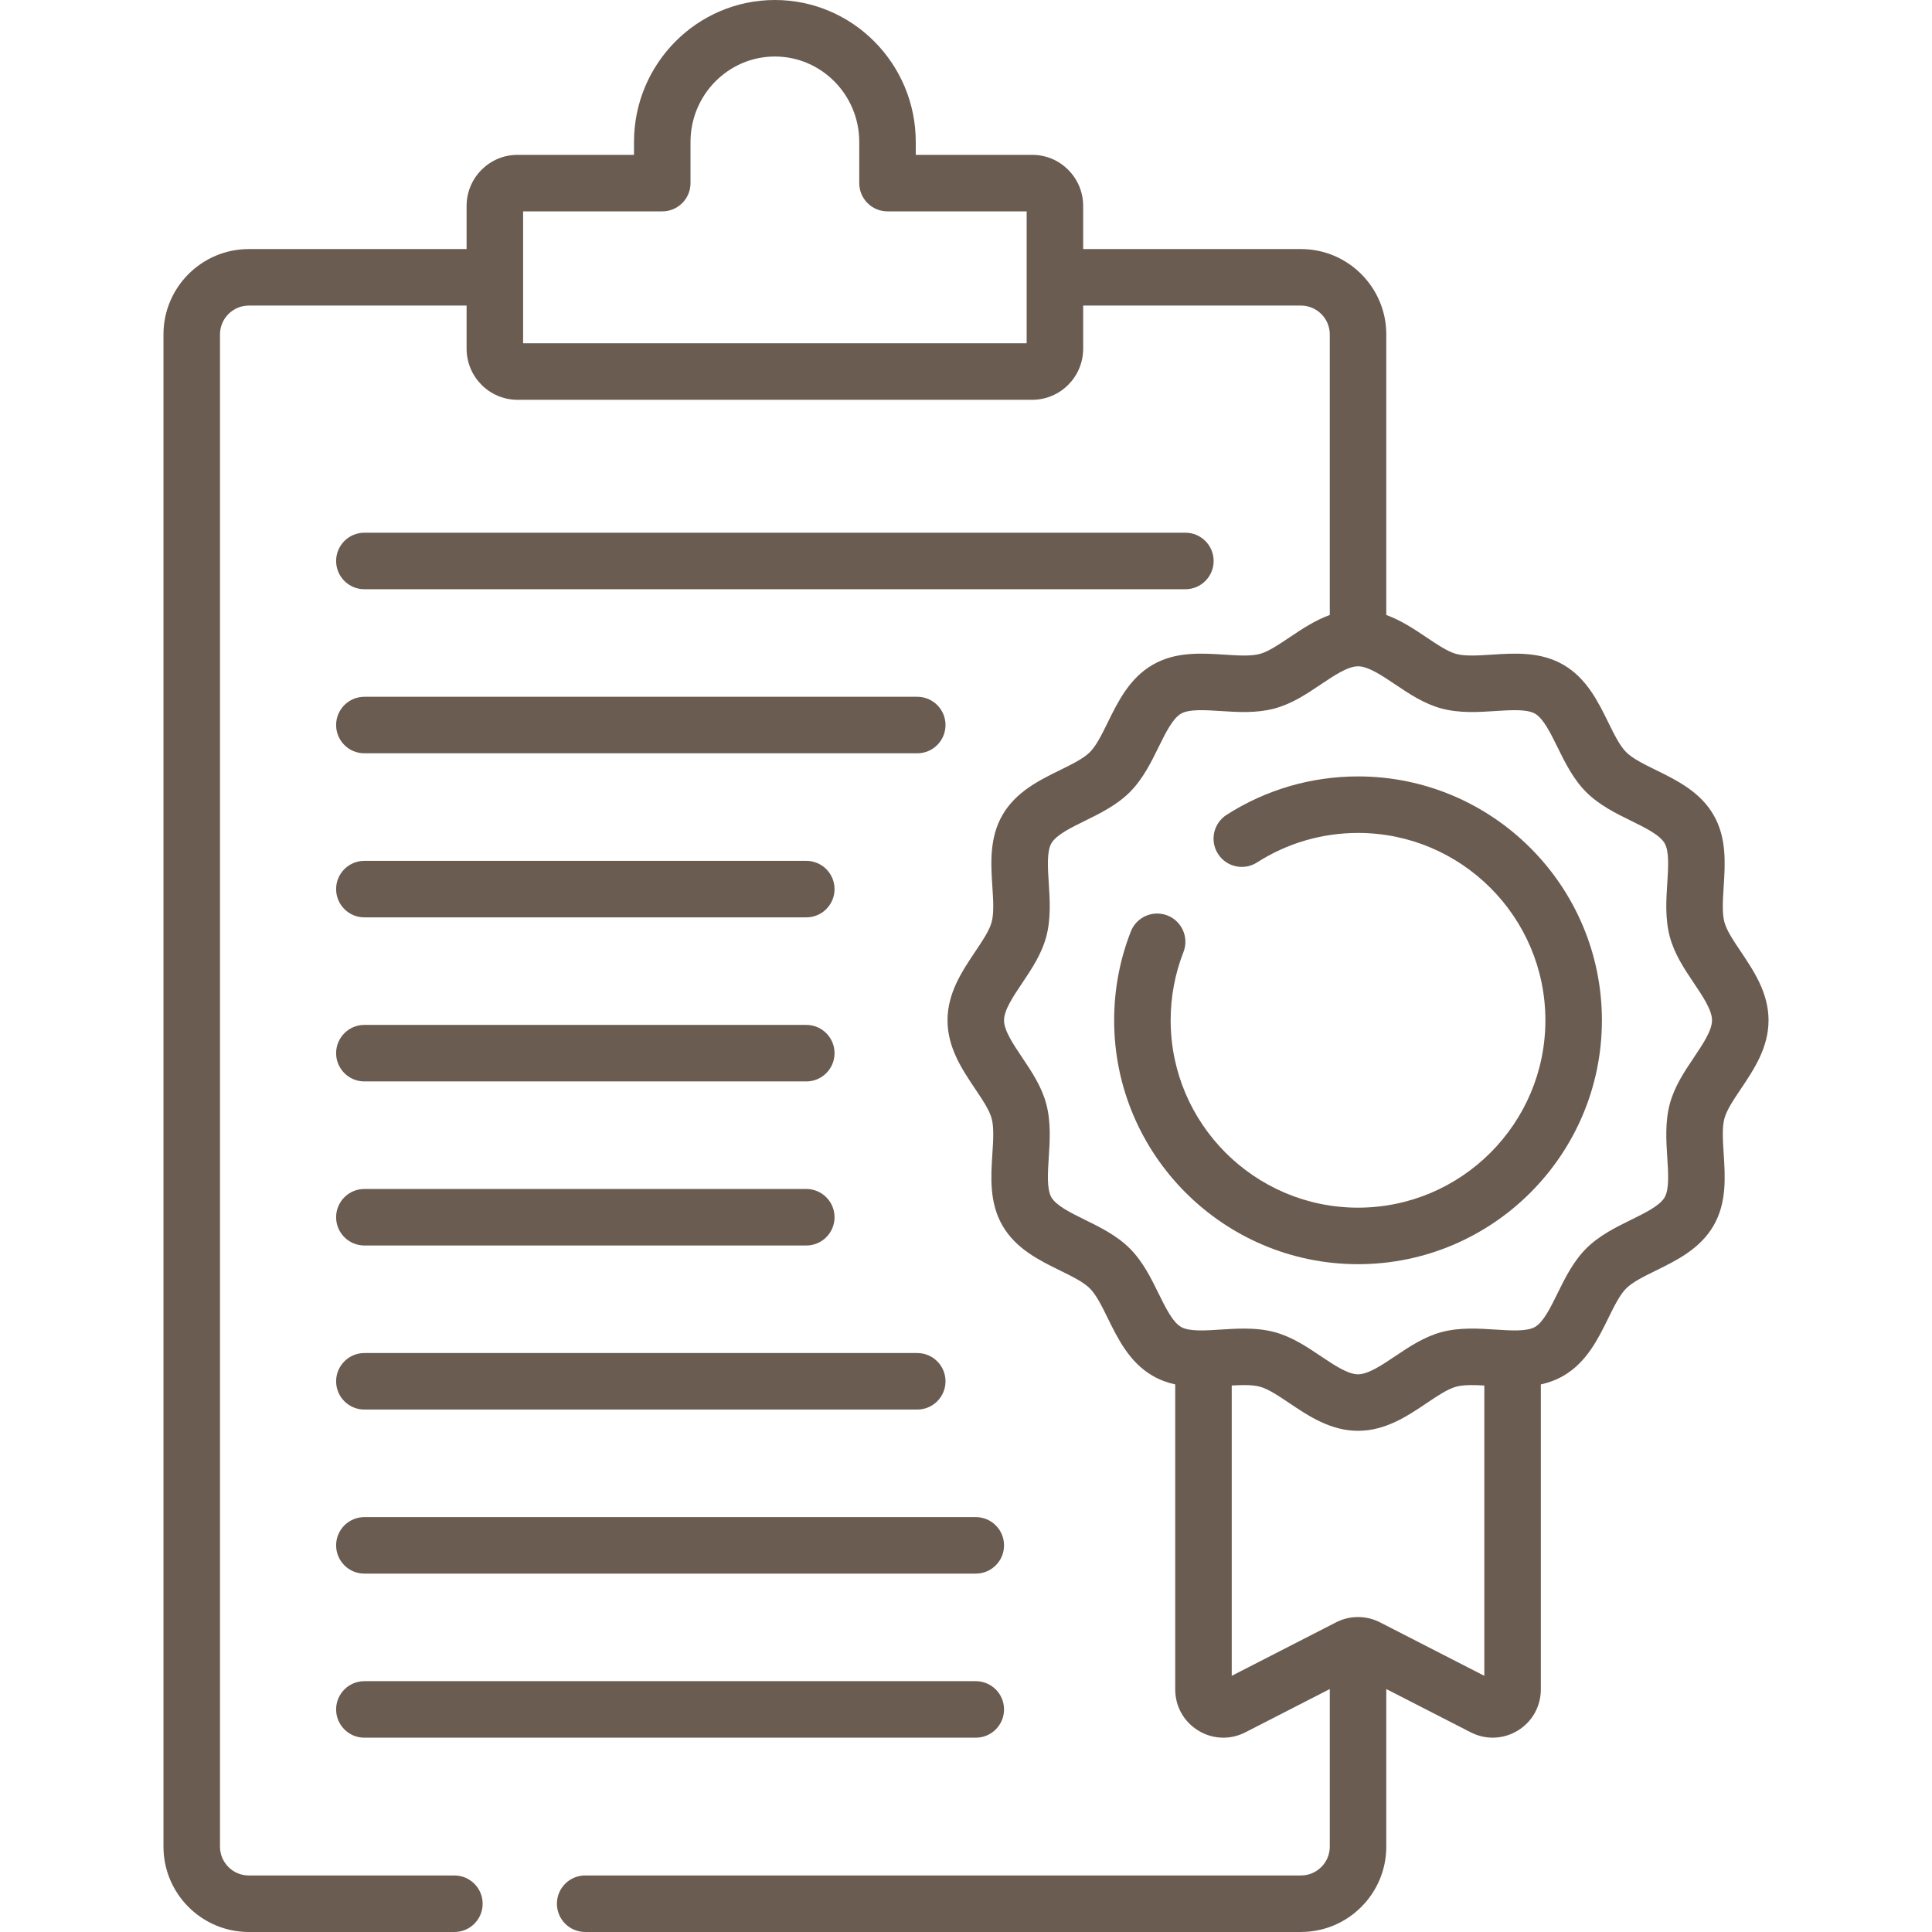
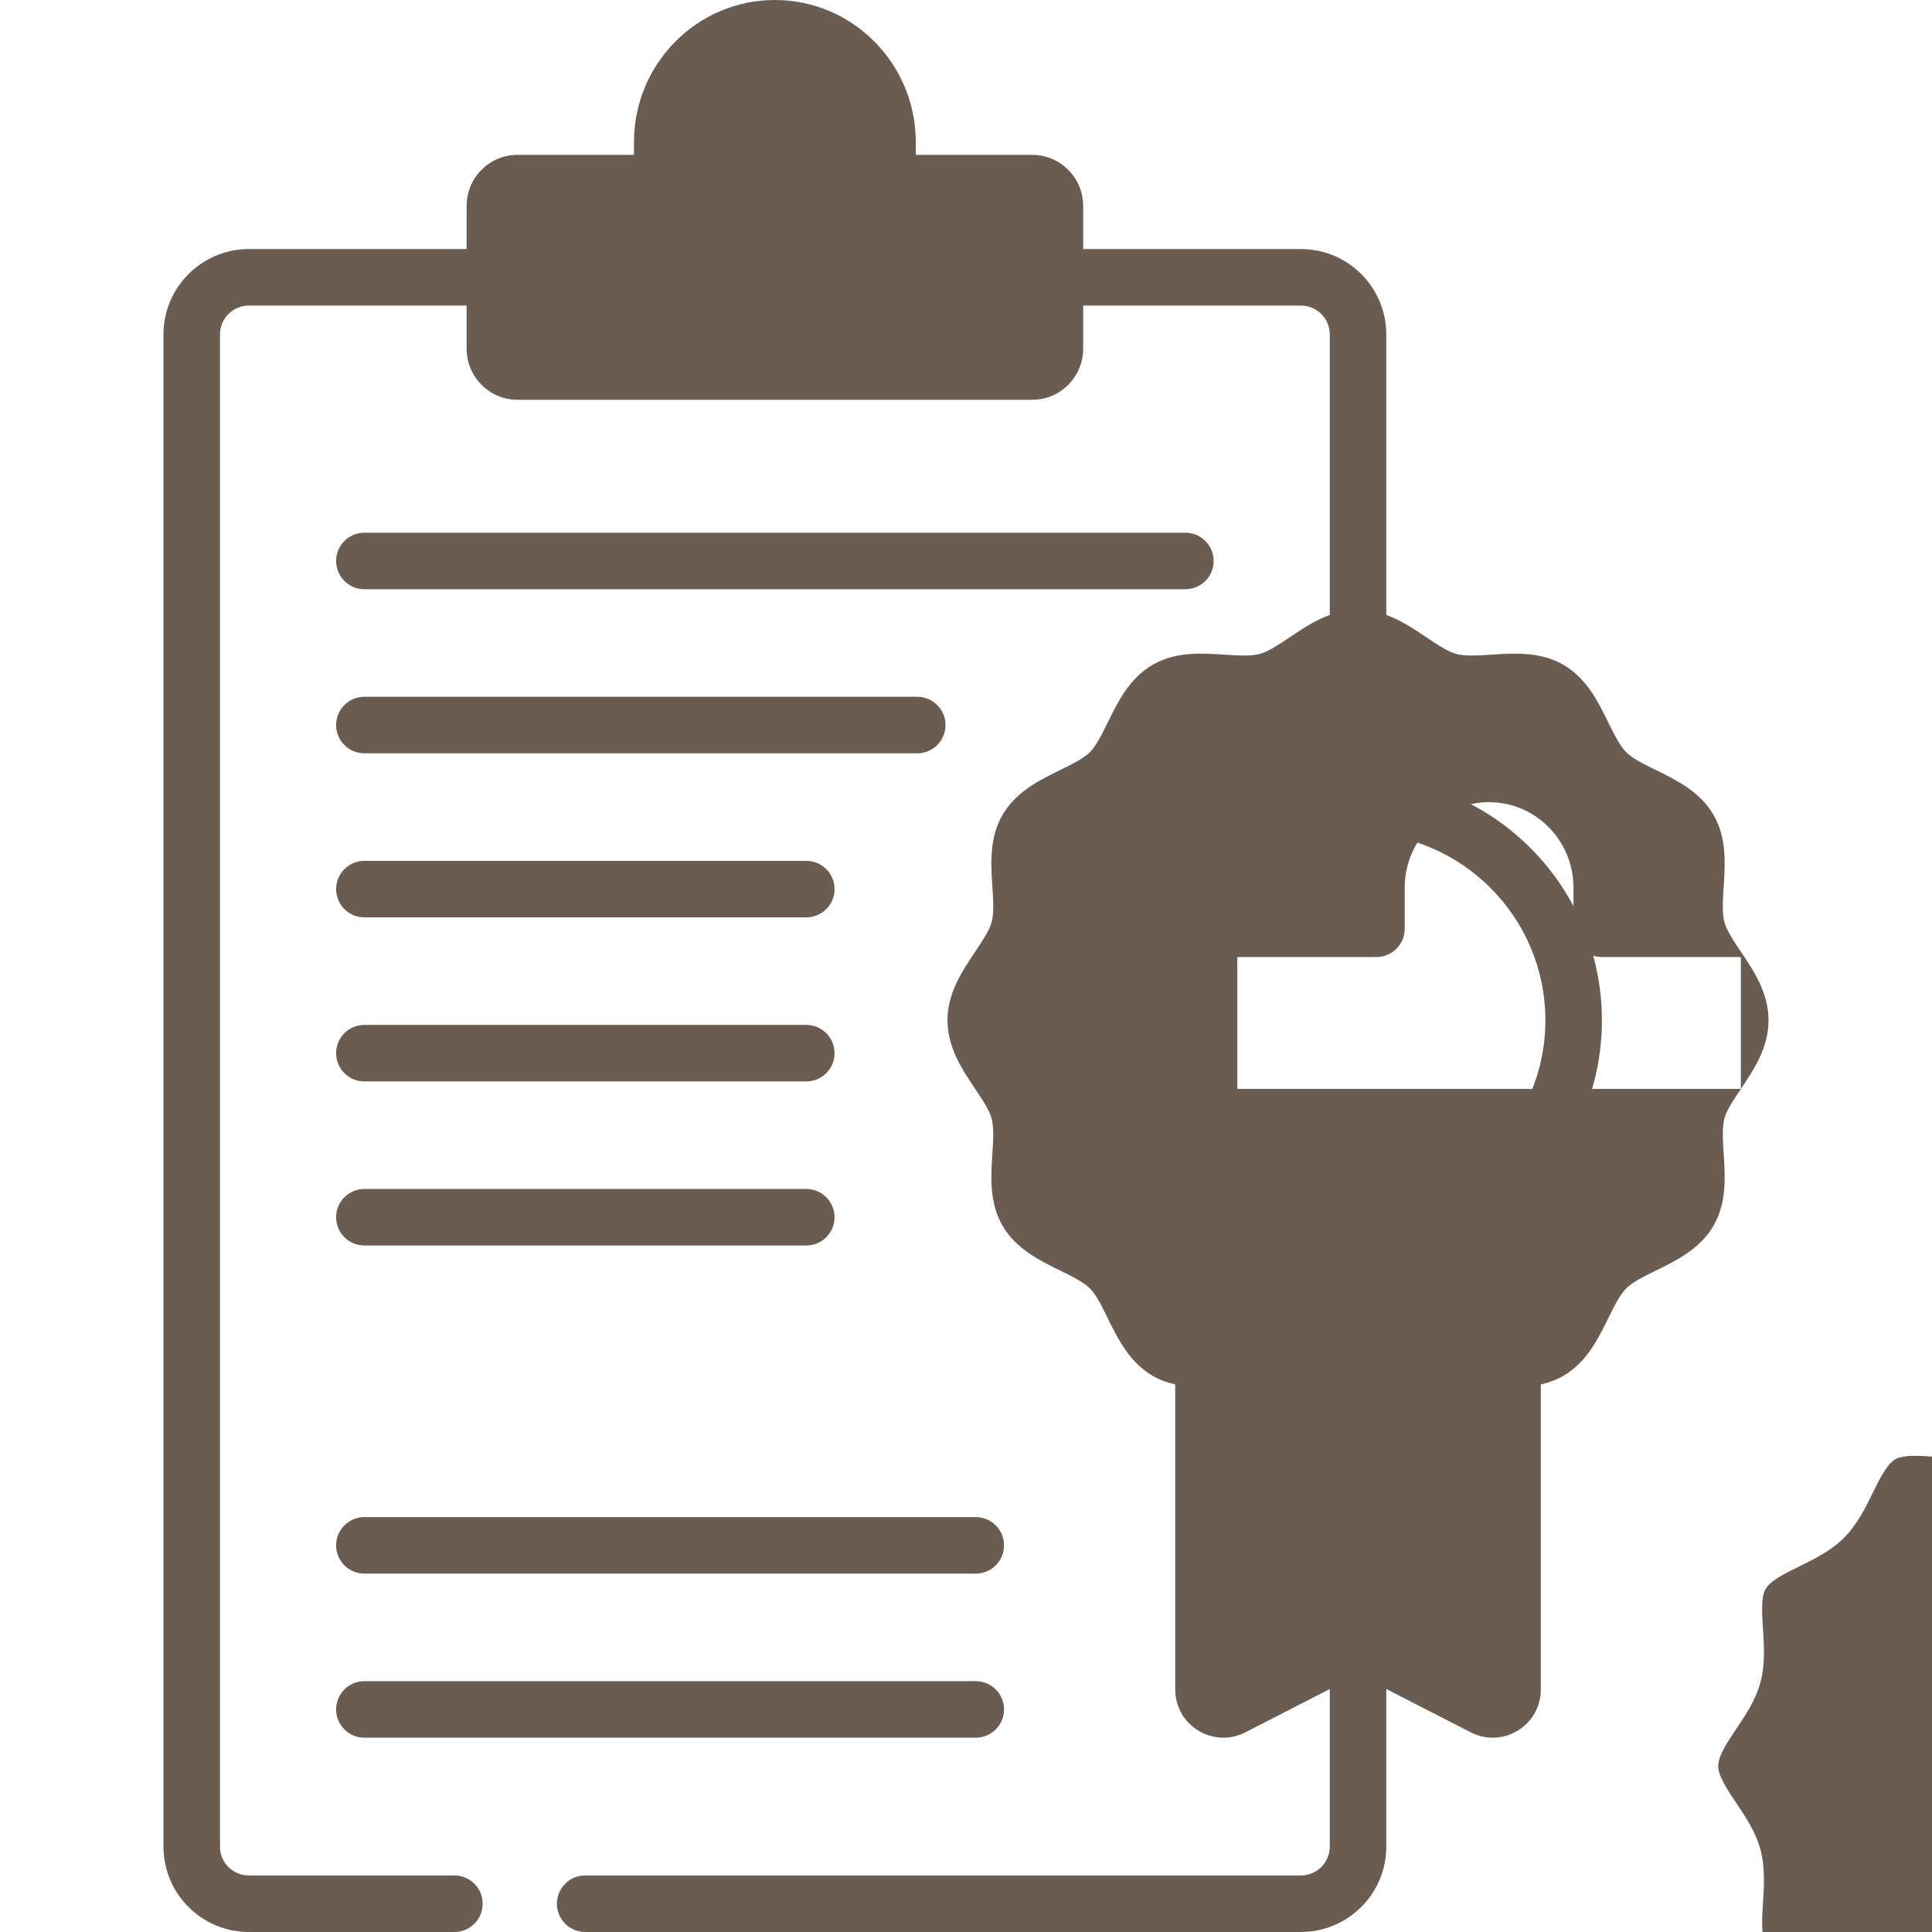
<svg xmlns="http://www.w3.org/2000/svg" version="1.1" width="512" height="512" x="0" y="0" viewBox="0 0 512 512" style="enable-background:new 0 0 512 512" xml:space="preserve" class="">
  <g>
    <g>
      <g>
        <g>
          <path d="m96.564 156.153h217.574c4.136 0 7.489-3.352 7.489-7.489 0-4.136-3.352-7.489-7.489-7.489h-217.574c-4.136 0-7.489 3.352-7.489 7.489 0 4.136 3.352 7.489 7.489 7.489z" fill="#6b5c51" data-original="#000000" style="" class="" />
          <path d="m96.564 199.632h146.517c4.136 0 7.489-3.352 7.489-7.489s-3.352-7.489-7.489-7.489h-146.517c-4.136 0-7.489 3.352-7.489 7.489s3.352 7.489 7.489 7.489z" fill="#6b5c51" data-original="#000000" style="" class="" />
          <path d="m96.564 243.111h117.11c4.136 0 7.489-3.353 7.489-7.489s-3.353-7.489-7.489-7.489h-117.11c-4.136 0-7.489 3.353-7.489 7.489s3.352 7.489 7.489 7.489z" fill="#6b5c51" data-original="#000000" style="" class="" />
          <path d="m96.564 286.59h117.11c4.136 0 7.489-3.352 7.489-7.489 0-4.136-3.353-7.489-7.489-7.489h-117.11c-4.136 0-7.489 3.352-7.489 7.489s3.352 7.489 7.489 7.489z" fill="#6b5c51" data-original="#000000" style="" class="" />
          <path d="m96.564 330.069h117.11c4.136 0 7.489-3.352 7.489-7.489 0-4.136-3.353-7.489-7.489-7.489h-117.11c-4.136 0-7.489 3.352-7.489 7.489s3.352 7.489 7.489 7.489z" fill="#6b5c51" data-original="#000000" style="" class="" />
-           <path d="m96.564 373.547h146.517c4.136 0 7.489-3.353 7.489-7.489s-3.352-7.489-7.489-7.489h-146.517c-4.136 0-7.489 3.353-7.489 7.489s3.352 7.489 7.489 7.489z" fill="#6b5c51" data-original="#000000" style="" class="" />
          <path d="m96.564 417.026h162.028c4.136 0 7.489-3.352 7.489-7.489s-3.352-7.489-7.489-7.489h-162.028c-4.136 0-7.489 3.352-7.489 7.489s3.352 7.489 7.489 7.489z" fill="#6b5c51" data-original="#000000" style="" class="" />
          <path d="m96.564 460.505h162.028c4.136 0 7.489-3.352 7.489-7.489 0-4.136-3.352-7.489-7.489-7.489h-162.028c-4.136 0-7.489 3.352-7.489 7.489s3.352 7.489 7.489 7.489z" fill="#6b5c51" data-original="#000000" style="" class="" />
-           <path d="m461.346 288.577c3.437-5.119 7.334-10.921 7.334-18.187s-3.897-13.067-7.334-18.187c-1.938-2.884-3.767-5.609-4.36-7.828-.646-2.415-.426-5.81-.193-9.402.393-6.053.839-12.915-2.678-18.994-3.563-6.158-9.777-9.209-15.259-11.901-3.189-1.566-6.2-3.045-7.904-4.75-1.703-1.703-3.183-4.715-4.749-7.903-2.692-5.482-5.743-11.695-11.902-15.259-6.079-3.515-12.941-3.071-18.993-2.679-3.593.234-6.986.453-9.402-.192-2.219-.593-4.944-2.422-7.828-4.36-3.228-2.168-6.729-4.516-10.696-5.957v-74.355c0-12.472-10.146-22.619-22.618-22.619h-57.714v-11.425c0-7.466-6.05-13.54-13.485-13.54h-30.879v-3.426c.001-20.74-16.748-37.613-37.335-37.613s-37.336 16.873-37.336 37.613v3.426h-30.879c-7.435 0-13.485 6.074-13.485 13.54v11.425h-57.713c-12.472 0-22.618 10.147-22.618 22.619v400.759c0 12.471 10.146 22.618 22.618 22.618h54.479c4.136 0 7.489-3.352 7.489-7.489 0-4.136-3.352-7.489-7.489-7.489h-54.479c-4.212 0-7.64-3.427-7.64-7.641v-400.758c0-4.214 3.427-7.641 7.64-7.641h57.714v11.425c0 7.466 6.05 13.541 13.485 13.541h136.429c7.435 0 13.485-6.075 13.485-13.541v-11.425h57.714c4.212 0 7.64 3.427 7.64 7.641v74.354c-3.969 1.44-7.471 3.789-10.701 5.958-2.884 1.938-5.609 3.767-7.828 4.36-2.415.646-5.809.427-9.402.192-6.055-.392-12.916-.837-18.993 2.679-6.159 3.564-9.211 9.778-11.903 15.26-1.565 3.188-3.044 6.199-4.748 7.902-1.703 1.705-4.715 3.183-7.902 4.749-5.483 2.692-11.698 5.744-15.26 11.902-3.518 6.079-3.073 12.941-2.68 18.994.233 3.593.453 6.987-.193 9.402-.593 2.219-2.422 4.944-4.36 7.828-3.437 5.119-7.334 10.921-7.334 18.187s3.896 13.067 7.334 18.187c1.938 2.884 3.767 5.609 4.36 7.829.646 2.415.426 5.809.192 9.402-.392 6.053-.838 12.914 2.68 18.994 3.563 6.158 9.777 9.209 15.26 11.901 3.188 1.566 6.199 3.044 7.902 4.749 1.704 1.703 3.184 4.715 4.749 7.903 2.693 5.482 5.744 11.696 11.903 15.259 1.926 1.114 3.931 1.829 5.965 2.275v80.844c0 4.482 2.283 8.553 6.107 10.889 2.053 1.254 4.346 1.885 6.647 1.885 1.987 0 3.98-.471 5.828-1.419l22.377-11.47v41.761c0 4.214-3.427 7.641-7.64 7.641h-189.688c-4.136 0-7.489 3.352-7.489 7.489 0 4.136 3.353 7.489 7.489 7.489h189.687c12.472 0 22.618-10.147 22.618-22.619v-41.759l22.371 11.467c3.987 2.044 8.651 1.87 12.476-.466 3.824-2.336 6.107-6.407 6.107-10.889v-80.844c2.033-.446 4.039-1.161 5.966-2.275 6.159-3.564 9.211-9.778 11.903-15.26 1.565-3.188 3.044-6.199 4.747-7.902 1.705-1.704 4.716-3.183 7.903-4.748 5.482-2.692 11.696-5.744 15.26-11.902 3.518-6.079 3.073-12.941 2.679-18.995-.233-3.592-.452-6.986.193-9.401.592-2.219 2.421-4.943 4.359-7.828zm-189.273-197.606h-133.444v-34.955h36.875c4.136 0 7.489-3.353 7.489-7.489v-10.914c0-12.481 10.03-22.635 22.358-22.635s22.358 10.154 22.358 22.635v10.914c0 4.136 3.352 7.489 7.489 7.489h36.875zm121.285 353.136-27.646-14.171c-3.646-1.87-8-1.87-11.642 0l-27.647 14.171v-76.933c2.852-.163 5.48-.215 7.453.313 2.219.593 4.944 2.422 7.828 4.36 5.119 3.437 10.921 7.334 18.187 7.334 7.267 0 13.068-3.897 18.188-7.335 2.884-1.937 5.609-3.766 7.828-4.359 1.973-.527 4.6-.474 7.452-.312v76.932zm55.553-163.879c-2.535 3.776-5.157 7.68-6.396 12.312-1.281 4.795-.956 9.812-.668 14.238.267 4.12.543 8.38-.698 10.524-1.284 2.22-5.155 4.122-8.898 5.96-3.951 1.94-8.429 4.139-11.891 7.601-3.461 3.462-5.66 7.939-7.6 11.891-1.838 3.743-3.74 7.614-5.96 8.898-2.145 1.241-6.405.965-10.523.697-4.428-.287-9.445-.61-14.239.669-4.631 1.239-8.535 3.861-12.311 6.396-3.507 2.355-7.134 4.791-9.838 4.791-2.703 0-6.329-2.436-9.837-4.791-3.776-2.535-7.68-5.157-12.311-6.396-2.678-.715-5.423-.929-8.098-.929-2.115 0-4.186.134-6.14.26-4.119.269-8.378.545-10.523-.697-2.22-1.284-4.121-5.154-5.96-8.897-1.94-3.952-4.139-8.431-7.601-11.892s-7.94-5.661-11.891-7.601c-3.744-1.838-7.614-3.739-8.898-5.959-1.24-2.144-.964-6.404-.697-10.523.288-4.427.613-9.444-.668-14.239-1.238-4.632-3.86-8.536-6.396-12.312-2.356-3.508-4.791-7.134-4.791-9.837s2.436-6.329 4.791-9.837c2.535-3.776 5.157-7.68 6.396-12.311 1.281-4.795.956-9.813.668-14.239-.267-4.12-.543-8.379.698-10.523 1.284-2.221 5.154-4.122 8.898-5.96 3.951-1.94 8.43-4.139 11.891-7.602 3.461-3.462 5.659-7.939 7.6-11.891 1.838-3.743 3.74-7.614 5.96-8.898 2.143-1.239 6.401-.964 10.522-.697 4.429.288 9.446.612 14.24-.668 4.631-1.239 8.536-3.86 12.312-6.397 3.506-2.355 7.133-4.791 9.836-4.791s6.33 2.436 9.837 4.791c3.777 2.536 7.681 5.158 12.312 6.397 4.795 1.28 9.813.956 14.24.668 4.119-.266 8.378-.543 10.521.696 2.221 1.285 4.122 5.155 5.96 8.898 1.942 3.952 4.14 8.431 7.602 11.891 3.462 3.463 7.94 5.661 11.892 7.603 3.742 1.838 7.613 3.739 8.897 5.959 1.24 2.143.964 6.404.697 10.522-.288 4.427-.613 9.444.668 14.24 1.238 4.631 3.86 8.535 6.396 12.311 2.355 3.508 4.791 7.134 4.791 9.837s-2.436 6.329-4.792 9.837z" fill="#6b5c51" data-original="#000000" style="" class="" />
+           <path d="m461.346 288.577c3.437-5.119 7.334-10.921 7.334-18.187s-3.897-13.067-7.334-18.187c-1.938-2.884-3.767-5.609-4.36-7.828-.646-2.415-.426-5.81-.193-9.402.393-6.053.839-12.915-2.678-18.994-3.563-6.158-9.777-9.209-15.259-11.901-3.189-1.566-6.2-3.045-7.904-4.75-1.703-1.703-3.183-4.715-4.749-7.903-2.692-5.482-5.743-11.695-11.902-15.259-6.079-3.515-12.941-3.071-18.993-2.679-3.593.234-6.986.453-9.402-.192-2.219-.593-4.944-2.422-7.828-4.36-3.228-2.168-6.729-4.516-10.696-5.957v-74.355c0-12.472-10.146-22.619-22.618-22.619h-57.714v-11.425c0-7.466-6.05-13.54-13.485-13.54h-30.879v-3.426c.001-20.74-16.748-37.613-37.335-37.613s-37.336 16.873-37.336 37.613v3.426h-30.879c-7.435 0-13.485 6.074-13.485 13.54v11.425h-57.713c-12.472 0-22.618 10.147-22.618 22.619v400.759c0 12.471 10.146 22.618 22.618 22.618h54.479c4.136 0 7.489-3.352 7.489-7.489 0-4.136-3.352-7.489-7.489-7.489h-54.479c-4.212 0-7.64-3.427-7.64-7.641v-400.758c0-4.214 3.427-7.641 7.64-7.641h57.714v11.425c0 7.466 6.05 13.541 13.485 13.541h136.429c7.435 0 13.485-6.075 13.485-13.541v-11.425h57.714c4.212 0 7.64 3.427 7.64 7.641v74.354c-3.969 1.44-7.471 3.789-10.701 5.958-2.884 1.938-5.609 3.767-7.828 4.36-2.415.646-5.809.427-9.402.192-6.055-.392-12.916-.837-18.993 2.679-6.159 3.564-9.211 9.778-11.903 15.26-1.565 3.188-3.044 6.199-4.748 7.902-1.703 1.705-4.715 3.183-7.902 4.749-5.483 2.692-11.698 5.744-15.26 11.902-3.518 6.079-3.073 12.941-2.68 18.994.233 3.593.453 6.987-.193 9.402-.593 2.219-2.422 4.944-4.36 7.828-3.437 5.119-7.334 10.921-7.334 18.187s3.896 13.067 7.334 18.187c1.938 2.884 3.767 5.609 4.36 7.829.646 2.415.426 5.809.192 9.402-.392 6.053-.838 12.914 2.68 18.994 3.563 6.158 9.777 9.209 15.26 11.901 3.188 1.566 6.199 3.044 7.902 4.749 1.704 1.703 3.184 4.715 4.749 7.903 2.693 5.482 5.744 11.696 11.903 15.259 1.926 1.114 3.931 1.829 5.965 2.275v80.844c0 4.482 2.283 8.553 6.107 10.889 2.053 1.254 4.346 1.885 6.647 1.885 1.987 0 3.98-.471 5.828-1.419l22.377-11.47v41.761c0 4.214-3.427 7.641-7.64 7.641h-189.688c-4.136 0-7.489 3.352-7.489 7.489 0 4.136 3.353 7.489 7.489 7.489h189.687c12.472 0 22.618-10.147 22.618-22.619v-41.759l22.371 11.467c3.987 2.044 8.651 1.87 12.476-.466 3.824-2.336 6.107-6.407 6.107-10.889v-80.844c2.033-.446 4.039-1.161 5.966-2.275 6.159-3.564 9.211-9.778 11.903-15.26 1.565-3.188 3.044-6.199 4.747-7.902 1.705-1.704 4.716-3.183 7.903-4.748 5.482-2.692 11.696-5.744 15.26-11.902 3.518-6.079 3.073-12.941 2.679-18.995-.233-3.592-.452-6.986.193-9.401.592-2.219 2.421-4.943 4.359-7.828zh-133.444v-34.955h36.875c4.136 0 7.489-3.353 7.489-7.489v-10.914c0-12.481 10.03-22.635 22.358-22.635s22.358 10.154 22.358 22.635v10.914c0 4.136 3.352 7.489 7.489 7.489h36.875zm121.285 353.136-27.646-14.171c-3.646-1.87-8-1.87-11.642 0l-27.647 14.171v-76.933c2.852-.163 5.48-.215 7.453.313 2.219.593 4.944 2.422 7.828 4.36 5.119 3.437 10.921 7.334 18.187 7.334 7.267 0 13.068-3.897 18.188-7.335 2.884-1.937 5.609-3.766 7.828-4.359 1.973-.527 4.6-.474 7.452-.312v76.932zm55.553-163.879c-2.535 3.776-5.157 7.68-6.396 12.312-1.281 4.795-.956 9.812-.668 14.238.267 4.12.543 8.38-.698 10.524-1.284 2.22-5.155 4.122-8.898 5.96-3.951 1.94-8.429 4.139-11.891 7.601-3.461 3.462-5.66 7.939-7.6 11.891-1.838 3.743-3.74 7.614-5.96 8.898-2.145 1.241-6.405.965-10.523.697-4.428-.287-9.445-.61-14.239.669-4.631 1.239-8.535 3.861-12.311 6.396-3.507 2.355-7.134 4.791-9.838 4.791-2.703 0-6.329-2.436-9.837-4.791-3.776-2.535-7.68-5.157-12.311-6.396-2.678-.715-5.423-.929-8.098-.929-2.115 0-4.186.134-6.14.26-4.119.269-8.378.545-10.523-.697-2.22-1.284-4.121-5.154-5.96-8.897-1.94-3.952-4.139-8.431-7.601-11.892s-7.94-5.661-11.891-7.601c-3.744-1.838-7.614-3.739-8.898-5.959-1.24-2.144-.964-6.404-.697-10.523.288-4.427.613-9.444-.668-14.239-1.238-4.632-3.86-8.536-6.396-12.312-2.356-3.508-4.791-7.134-4.791-9.837s2.436-6.329 4.791-9.837c2.535-3.776 5.157-7.68 6.396-12.311 1.281-4.795.956-9.813.668-14.239-.267-4.12-.543-8.379.698-10.523 1.284-2.221 5.154-4.122 8.898-5.96 3.951-1.94 8.43-4.139 11.891-7.602 3.461-3.462 5.659-7.939 7.6-11.891 1.838-3.743 3.74-7.614 5.96-8.898 2.143-1.239 6.401-.964 10.522-.697 4.429.288 9.446.612 14.24-.668 4.631-1.239 8.536-3.86 12.312-6.397 3.506-2.355 7.133-4.791 9.836-4.791s6.33 2.436 9.837 4.791c3.777 2.536 7.681 5.158 12.312 6.397 4.795 1.28 9.813.956 14.24.668 4.119-.266 8.378-.543 10.521.696 2.221 1.285 4.122 5.155 5.96 8.898 1.942 3.952 4.14 8.431 7.602 11.891 3.462 3.463 7.94 5.661 11.892 7.603 3.742 1.838 7.613 3.739 8.897 5.959 1.24 2.143.964 6.404.697 10.522-.288 4.427-.613 9.444.668 14.24 1.238 4.631 3.86 8.535 6.396 12.311 2.355 3.508 4.791 7.134 4.791 9.837s-2.436 6.329-4.792 9.837z" fill="#6b5c51" data-original="#000000" style="" class="" />
          <path d="m359.89 205.76c-12.398 0-24.446 3.522-34.84 10.187-3.482 2.232-4.495 6.864-2.262 10.346 2.232 3.482 6.865 4.494 10.346 2.262 7.977-5.114 17.229-7.818 26.756-7.818 27.379 0 49.654 22.274 49.654 49.653s-22.274 49.653-49.654 49.653c-27.378 0-49.652-22.274-49.652-49.653 0-6.242 1.141-12.323 3.391-18.078 1.507-3.852-.394-8.195-4.247-9.701-3.851-1.509-8.196.395-9.701 4.247-2.934 7.5-4.421 15.417-4.421 23.533 0 35.637 28.993 64.63 64.63 64.63s64.631-28.993 64.631-64.63-28.994-64.631-64.631-64.631z" fill="#6b5c51" data-original="#000000" style="" class="" />
        </g>
      </g>
    </g>
  </g>
</svg>